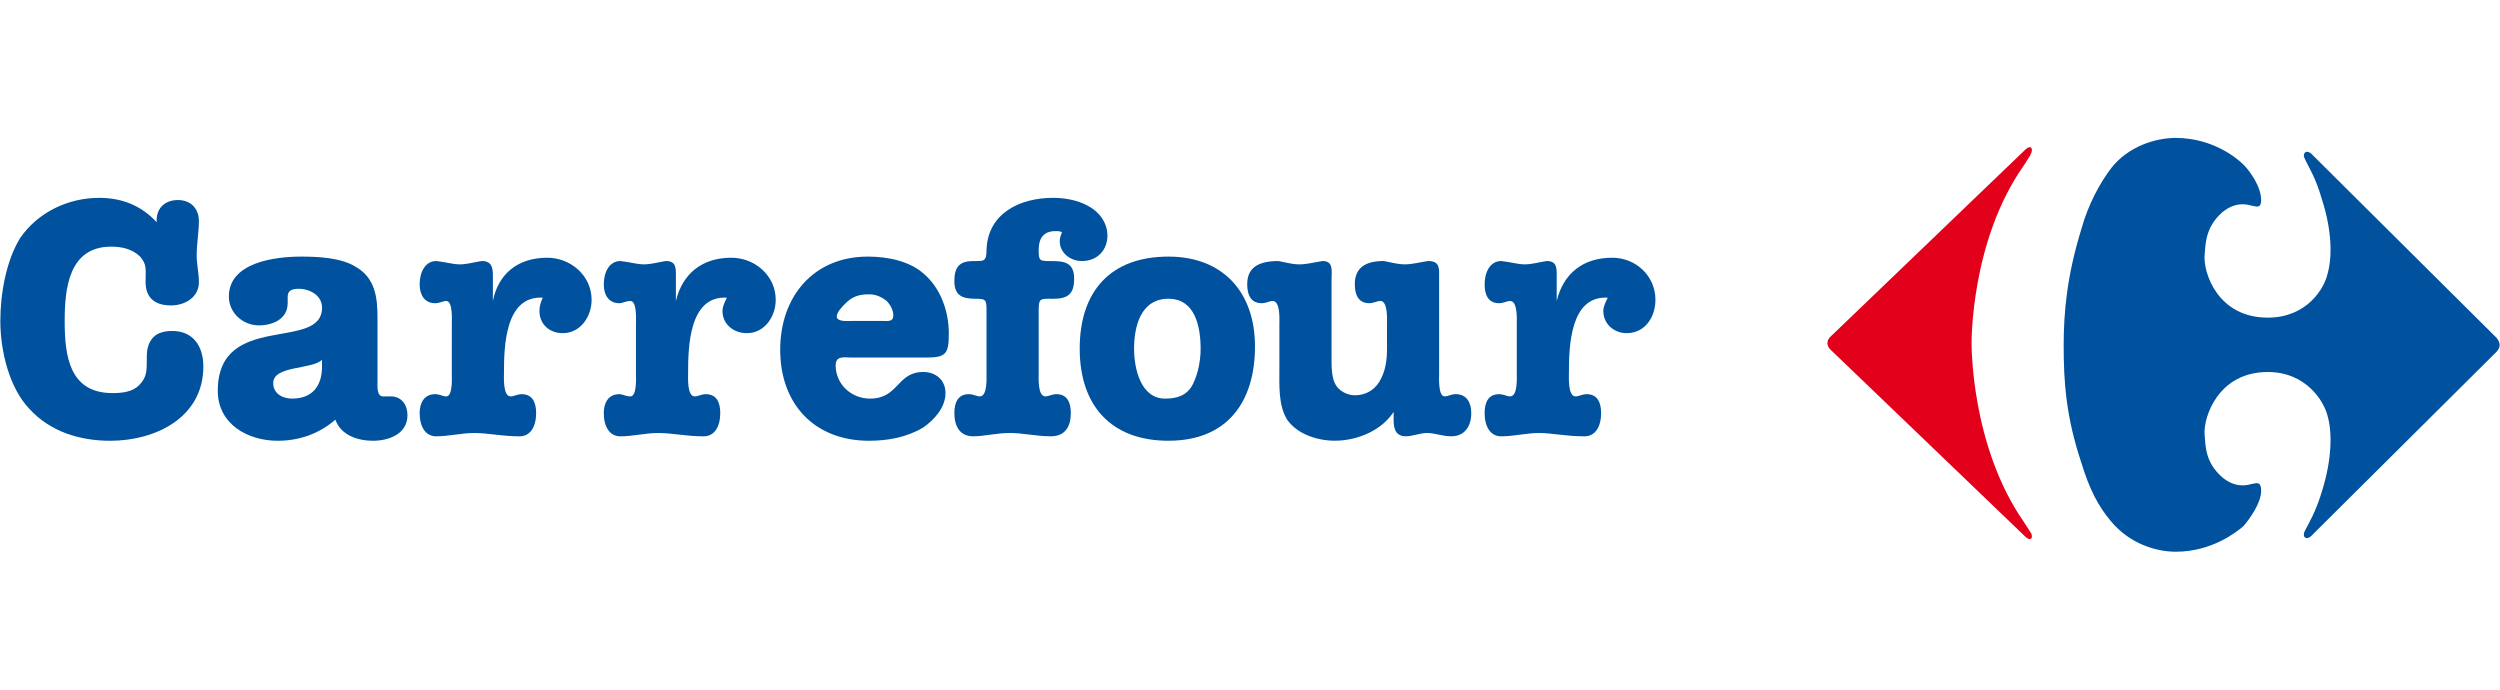
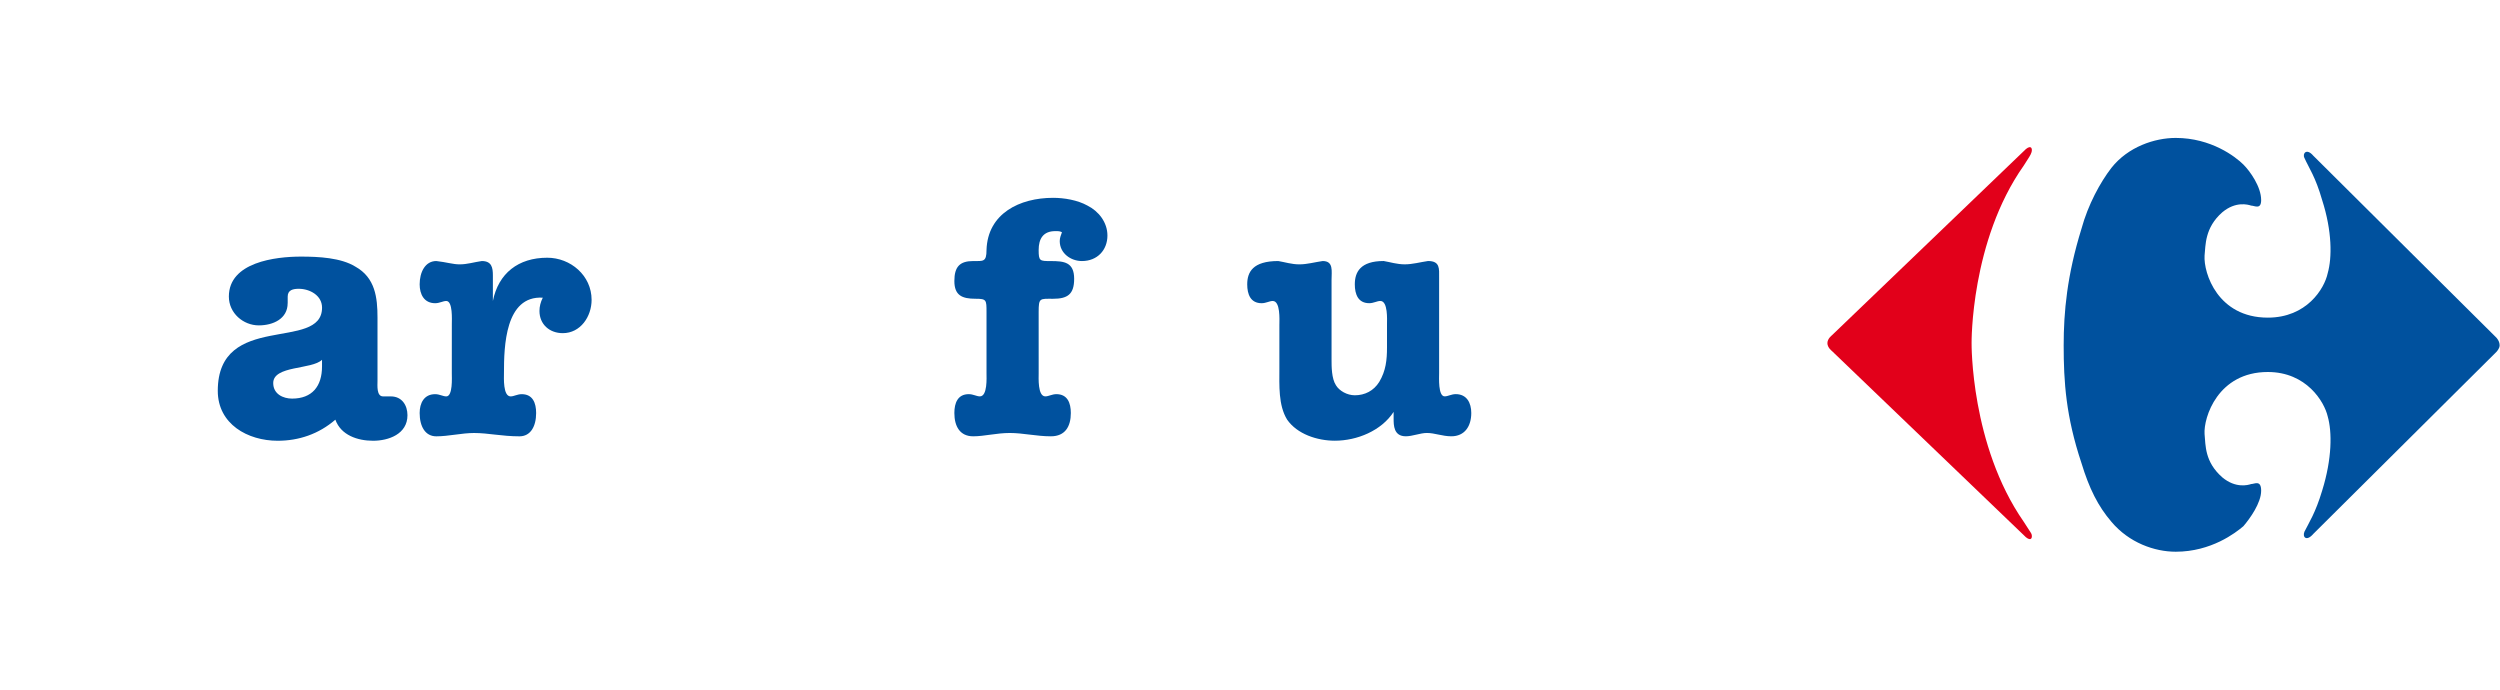
<svg xmlns="http://www.w3.org/2000/svg" width="145" height="40" viewBox="0 0 145 40" fill="none">
-   <path fill-rule="evenodd" clip-rule="evenodd" d="M10.313 11.602C11.086 11.602 11.536 12.117 11.536 12.825C11.536 13.467 11.408 14.111 11.408 14.819C11.408 15.334 11.536 15.848 11.536 16.363C11.536 17.264 10.7 17.715 9.927 17.715C8.898 17.715 8.383 17.2 8.448 16.171C8.448 15.591 8.512 15.334 8.126 14.883C7.675 14.433 7.032 14.305 6.453 14.305C4.008 14.305 3.751 16.686 3.751 18.616C3.751 20.61 4.008 22.799 6.518 22.799C7.097 22.799 7.676 22.733 8.062 22.347C8.512 21.897 8.512 21.51 8.512 20.932C8.512 20.482 8.512 20.096 8.77 19.71C9.027 19.324 9.478 19.196 9.992 19.196C11.214 19.196 11.794 20.096 11.794 21.255C11.794 24.215 9.027 25.565 6.389 25.565C4.651 25.565 2.915 25.05 1.692 23.701C0.534 22.478 0.02 20.354 0.02 18.617C0.02 17.074 0.341 15.143 1.177 13.792C2.207 12.312 3.944 11.476 5.745 11.476C7.097 11.476 8.19 11.926 9.091 12.891C9.027 12.117 9.541 11.602 10.313 11.602Z" fill="#00519E" />
-   <path fill-rule="evenodd" clip-rule="evenodd" d="M16.684 17.586C16.684 18.486 15.847 18.872 15.011 18.872C14.111 18.872 13.274 18.165 13.274 17.2C13.274 15.205 15.977 14.883 17.456 14.883C18.485 14.883 19.772 14.948 20.609 15.463C21.767 16.106 21.895 17.265 21.895 18.423V22.09C21.895 22.347 21.831 22.991 22.217 22.991C22.346 22.991 22.539 22.991 22.668 22.991C23.311 22.991 23.633 23.506 23.633 24.084C23.633 25.177 22.539 25.564 21.639 25.564C20.739 25.564 19.773 25.242 19.451 24.341C18.486 25.177 17.328 25.564 16.106 25.564C14.368 25.564 12.631 24.599 12.631 22.669C12.631 18.036 18.679 20.416 18.679 17.843C18.679 17.136 17.971 16.75 17.328 16.75C17.006 16.75 16.686 16.814 16.686 17.201V17.586H16.684ZM18.677 20.867C18.098 21.445 15.847 21.189 15.847 22.217C15.847 22.86 16.426 23.119 16.94 23.119C18.098 23.119 18.677 22.411 18.677 21.252V20.867Z" fill="#00519E" />
+   <path fill-rule="evenodd" clip-rule="evenodd" d="M16.684 17.586C16.684 18.486 15.847 18.872 15.011 18.872C14.111 18.872 13.274 18.165 13.274 17.2C13.274 15.205 15.977 14.883 17.456 14.883C18.485 14.883 19.772 14.948 20.609 15.463C21.767 16.106 21.895 17.265 21.895 18.423V22.09C21.895 22.347 21.831 22.991 22.217 22.991C22.346 22.991 22.539 22.991 22.668 22.991C23.311 22.991 23.633 23.506 23.633 24.084C23.633 25.177 22.539 25.564 21.639 25.564C20.739 25.564 19.773 25.242 19.451 24.341C18.486 25.177 17.328 25.564 16.106 25.564C14.368 25.564 12.631 24.599 12.631 22.669C12.631 18.036 18.679 20.416 18.679 17.843C18.679 17.136 17.971 16.75 17.328 16.75C17.006 16.75 16.686 16.814 16.686 17.201V17.586H16.684ZM18.677 20.867C18.098 21.445 15.847 21.189 15.847 22.217C15.847 22.86 16.426 23.119 16.94 23.119C18.098 23.119 18.677 22.411 18.677 21.252Z" fill="#00519E" />
  <path fill-rule="evenodd" clip-rule="evenodd" d="M26.206 18.808C26.206 18.55 26.27 17.457 25.884 17.457C25.691 17.457 25.498 17.586 25.241 17.586C24.598 17.586 24.34 17.071 24.34 16.492C24.34 15.784 24.662 15.14 25.306 15.14C25.885 15.204 26.27 15.333 26.657 15.333C27.107 15.333 27.493 15.204 27.944 15.14C28.522 15.14 28.587 15.526 28.587 15.977V17.457C28.909 15.848 30.066 14.948 31.74 14.948C33.09 14.948 34.313 15.977 34.313 17.393C34.313 18.358 33.67 19.323 32.641 19.323C31.869 19.323 31.289 18.809 31.289 18.036C31.289 17.779 31.354 17.521 31.482 17.265C29.295 17.136 29.23 20.095 29.23 21.639C29.23 21.897 29.166 22.991 29.617 22.991C29.81 22.991 30.003 22.862 30.259 22.862C30.903 22.862 31.096 23.377 31.096 23.955C31.096 24.729 30.774 25.307 30.131 25.307C29.102 25.307 28.329 25.114 27.493 25.114C26.785 25.114 26.013 25.307 25.305 25.307C24.661 25.307 24.34 24.729 24.34 23.955C24.34 23.377 24.597 22.862 25.24 22.862C25.497 22.862 25.69 22.991 25.884 22.991C26.27 22.991 26.205 21.897 26.205 21.639L26.206 18.808Z" fill="#00519E" />
-   <path fill-rule="evenodd" clip-rule="evenodd" d="M36.886 18.808C36.886 18.55 36.951 17.457 36.564 17.457C36.307 17.457 36.114 17.586 35.921 17.586C35.277 17.586 35.02 17.071 35.02 16.492C35.02 15.784 35.342 15.14 35.985 15.14C36.564 15.204 36.95 15.333 37.336 15.333C37.786 15.333 38.173 15.204 38.622 15.14C39.202 15.14 39.202 15.526 39.202 15.977V17.457C39.588 15.848 40.745 14.948 42.418 14.948C43.77 14.948 44.992 15.977 44.992 17.393C44.992 18.358 44.348 19.323 43.319 19.323C42.547 19.323 41.904 18.809 41.904 18.036C41.904 17.779 42.033 17.521 42.161 17.265C39.974 17.136 39.91 20.095 39.91 21.639C39.91 21.897 39.845 22.991 40.296 22.991C40.489 22.991 40.682 22.862 40.939 22.862C41.582 22.862 41.775 23.377 41.775 23.955C41.775 24.729 41.453 25.307 40.81 25.307C39.781 25.307 39.008 25.114 38.172 25.114C37.464 25.114 36.692 25.307 35.984 25.307C35.341 25.307 35.019 24.729 35.019 23.955C35.019 23.377 35.276 22.862 35.92 22.862C36.113 22.862 36.306 22.991 36.563 22.991C36.95 22.991 36.885 21.897 36.885 21.639L36.886 18.808Z" fill="#00519E" />
-   <path fill-rule="evenodd" clip-rule="evenodd" d="M49.368 20.738C48.982 20.738 48.468 20.609 48.468 21.189C48.468 22.283 49.368 23.119 50.463 23.119C52.135 23.119 52.007 21.575 53.551 21.575C54.258 21.575 54.838 22.024 54.838 22.798C54.838 23.634 54.195 24.341 53.551 24.792C52.586 25.37 51.493 25.564 50.398 25.564C47.245 25.564 45.251 23.44 45.251 20.288C45.251 17.201 47.181 14.883 50.334 14.883C51.492 14.883 52.779 15.141 53.616 15.913C54.58 16.75 55.031 18.101 55.031 19.323C55.031 20.481 54.902 20.738 53.744 20.738H49.368ZM51.17 18.615C51.492 18.615 51.813 18.679 51.813 18.293C51.813 17.971 51.62 17.65 51.427 17.457C51.105 17.2 50.785 17.071 50.398 17.071C49.819 17.071 49.434 17.2 49.048 17.586C48.855 17.779 48.533 18.1 48.533 18.357C48.533 18.679 49.176 18.615 49.369 18.615H51.17Z" fill="#00519E" />
  <path fill-rule="evenodd" clip-rule="evenodd" d="M60.243 21.638C60.243 21.896 60.178 22.99 60.629 22.99C60.822 22.99 61.015 22.861 61.272 22.861C61.915 22.861 62.108 23.376 62.108 23.954C62.108 24.728 61.786 25.306 60.951 25.306C60.115 25.306 59.342 25.113 58.57 25.113C57.798 25.113 57.09 25.306 56.447 25.306C55.675 25.306 55.353 24.728 55.353 23.954C55.353 23.376 55.546 22.861 56.189 22.861C56.447 22.861 56.64 22.99 56.832 22.99C57.283 22.99 57.218 21.896 57.218 21.638V18.1C57.218 17.392 57.218 17.328 56.575 17.328C55.803 17.328 55.353 17.135 55.353 16.299C55.353 15.463 55.675 15.141 56.447 15.141C57.026 15.141 57.218 15.205 57.218 14.498C57.283 12.375 59.148 11.474 61.078 11.474C61.722 11.474 62.494 11.603 63.073 11.924C63.716 12.246 64.231 12.89 64.231 13.661C64.231 14.498 63.651 15.141 62.751 15.141C62.107 15.141 61.465 14.69 61.465 13.983C61.465 13.79 61.529 13.661 61.593 13.469C61.465 13.405 61.4 13.405 61.207 13.405C60.499 13.405 60.242 13.855 60.242 14.499C60.242 15.143 60.306 15.142 60.95 15.142C61.722 15.142 62.301 15.206 62.301 16.172C62.301 17.072 61.915 17.329 61.078 17.329C60.306 17.329 60.242 17.265 60.242 18.101L60.243 21.638Z" fill="#00519E" />
-   <path fill-rule="evenodd" clip-rule="evenodd" d="M72.789 20.094C72.789 23.312 71.181 25.563 67.771 25.563C64.424 25.563 62.623 23.505 62.623 20.223C62.623 16.878 64.424 14.883 67.771 14.883C70.923 14.883 72.789 16.942 72.789 20.094ZM67.771 17.328C66.162 17.328 65.776 18.937 65.776 20.224C65.776 21.383 66.162 23.12 67.578 23.12C68.285 23.12 68.864 22.927 69.186 22.284C69.508 21.64 69.636 20.869 69.636 20.225C69.636 18.937 69.314 17.328 67.771 17.328Z" fill="#00519E" />
  <path fill-rule="evenodd" clip-rule="evenodd" d="M74.205 18.808C74.205 18.55 74.269 17.457 73.818 17.457C73.625 17.457 73.432 17.586 73.175 17.586C72.532 17.586 72.339 17.071 72.339 16.492C72.339 15.784 72.66 15.14 74.14 15.14C74.526 15.204 74.913 15.333 75.363 15.333C75.814 15.333 76.263 15.204 76.715 15.14C77.357 15.14 77.23 15.719 77.23 16.234V20.867C77.23 21.253 77.23 21.96 77.486 22.346C77.679 22.668 78.13 22.926 78.579 22.926C79.16 22.926 79.673 22.668 79.995 22.153C80.382 21.509 80.446 20.867 80.446 20.159V18.807C80.446 18.55 80.51 17.456 80.06 17.456C79.867 17.456 79.673 17.585 79.416 17.585C78.772 17.585 78.579 17.07 78.579 16.491C78.579 15.783 78.901 15.139 80.253 15.139C80.639 15.204 81.024 15.332 81.476 15.332C81.925 15.332 82.376 15.204 82.826 15.139C83.534 15.139 83.469 15.59 83.469 16.105V21.637C83.469 21.896 83.404 22.989 83.791 22.989C83.984 22.989 84.177 22.86 84.434 22.86C85.078 22.86 85.334 23.375 85.334 23.953C85.334 24.727 84.948 25.305 84.177 25.305C83.662 25.305 83.21 25.112 82.761 25.112C82.375 25.112 81.925 25.305 81.538 25.305C80.83 25.305 80.83 24.662 80.83 24.275V23.889C80.122 24.983 78.707 25.561 77.421 25.561C76.391 25.561 75.233 25.175 74.653 24.338C74.138 23.503 74.204 22.343 74.204 21.38V18.808H74.205Z" fill="#00519E" />
-   <path fill-rule="evenodd" clip-rule="evenodd" d="M87.973 18.808C87.973 18.55 88.038 17.457 87.587 17.457C87.394 17.457 87.201 17.586 86.943 17.586C86.3 17.586 86.108 17.071 86.108 16.492C86.108 15.784 86.43 15.14 87.073 15.14C87.651 15.204 88.039 15.333 88.424 15.333C88.874 15.333 89.261 15.204 89.711 15.14C90.289 15.14 90.289 15.526 90.289 15.977V17.457C90.675 15.848 91.834 14.948 93.506 14.948C94.857 14.948 96.015 15.977 96.015 17.393C96.015 18.358 95.437 19.323 94.343 19.323C93.635 19.323 92.993 18.809 92.993 18.036C92.993 17.779 93.121 17.521 93.25 17.265C91.064 17.136 90.997 20.095 90.997 21.639C90.997 21.897 90.934 22.991 91.383 22.991C91.577 22.991 91.771 22.862 92.027 22.862C92.671 22.862 92.864 23.377 92.864 23.955C92.864 24.729 92.542 25.307 91.898 25.307C90.804 25.307 90.033 25.114 89.261 25.114C88.553 25.114 87.78 25.307 87.073 25.307C86.43 25.307 86.108 24.729 86.108 23.955C86.108 23.377 86.301 22.862 86.943 22.862C87.202 22.862 87.395 22.991 87.587 22.991C88.038 22.991 87.973 21.897 87.973 21.639V18.808Z" fill="#00519E" />
  <path fill-rule="evenodd" clip-rule="evenodd" d="M144.979 20.031C144.979 20.224 144.786 20.416 144.786 20.416L134.169 30.969C133.783 31.419 133.526 31.162 133.656 30.841C133.913 30.326 134.299 29.747 134.684 28.461C135.264 26.594 135.264 25.049 135.006 24.148C134.813 23.313 133.783 21.576 131.533 21.576C128.636 21.576 127.801 24.214 127.865 25.178C127.928 25.822 127.865 26.787 128.895 27.688C129.666 28.331 130.374 28.139 130.566 28.075C130.76 28.075 131.147 27.816 131.147 28.461C131.147 29.169 130.503 30.069 130.117 30.519C129.665 30.905 128.25 32 126.192 32C124.969 32 123.489 31.485 122.461 30.262C121.688 29.362 121.173 28.332 120.723 26.853C119.823 24.149 119.693 22.155 119.693 20.032C119.693 18.102 119.886 15.978 120.723 13.276C121.109 11.861 121.816 10.574 122.461 9.737C123.426 8.514 124.97 8 126.192 8C128.25 8 129.665 9.093 130.117 9.544C130.503 9.93 131.147 10.83 131.147 11.603C131.147 12.182 130.76 11.925 130.566 11.925C130.373 11.86 129.666 11.667 128.895 12.311C127.865 13.211 127.928 14.241 127.865 14.82C127.801 15.849 128.636 18.423 131.533 18.423C133.784 18.423 134.814 16.75 135.006 15.849C135.264 14.949 135.264 13.404 134.684 11.603C134.298 10.251 133.913 9.737 133.656 9.158C133.527 8.9 133.784 8.578 134.169 9.029L144.786 19.58C144.786 19.579 144.979 19.773 144.979 20.031Z" fill="#00519E" />
  <path fill-rule="evenodd" clip-rule="evenodd" d="M105.989 19.902C105.989 20.16 106.246 20.353 106.246 20.353L117.506 31.162C117.826 31.419 117.892 31.162 117.826 30.969C117.762 30.84 117.698 30.776 117.376 30.261C114.288 25.822 114.352 19.902 114.352 19.902C114.352 19.902 114.288 13.982 117.376 9.607C117.698 9.092 117.762 9.028 117.826 8.836C117.891 8.643 117.826 8.385 117.506 8.643L106.246 19.452C106.246 19.451 105.989 19.645 105.989 19.902Z" fill="#E2001A" />
</svg>